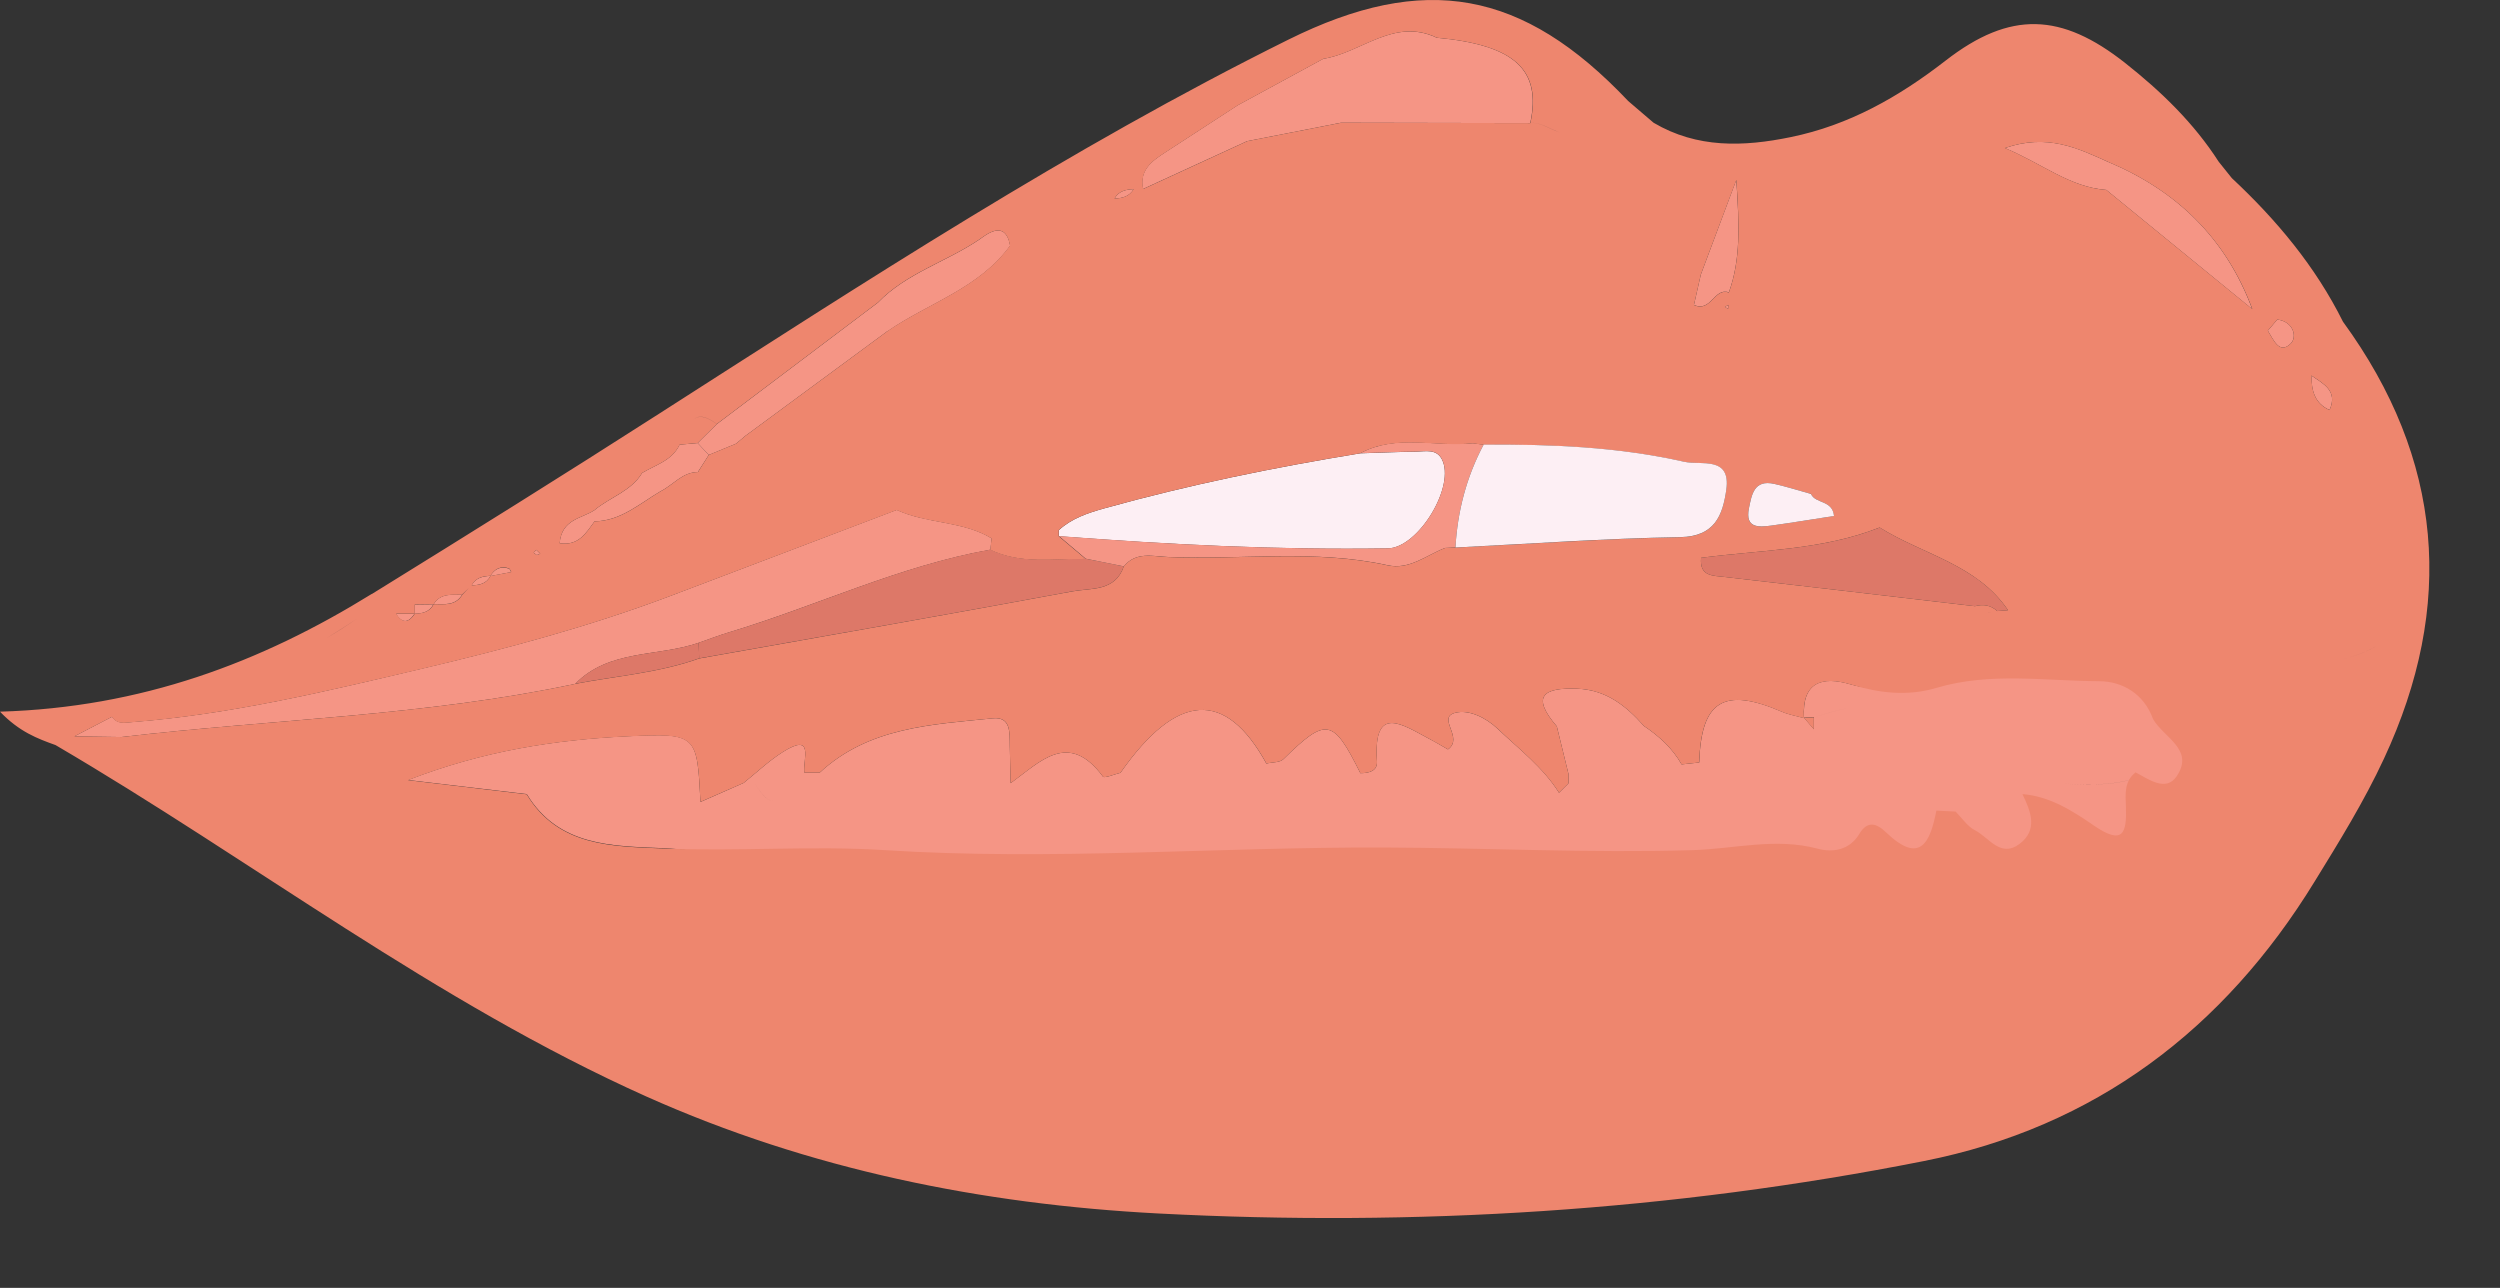
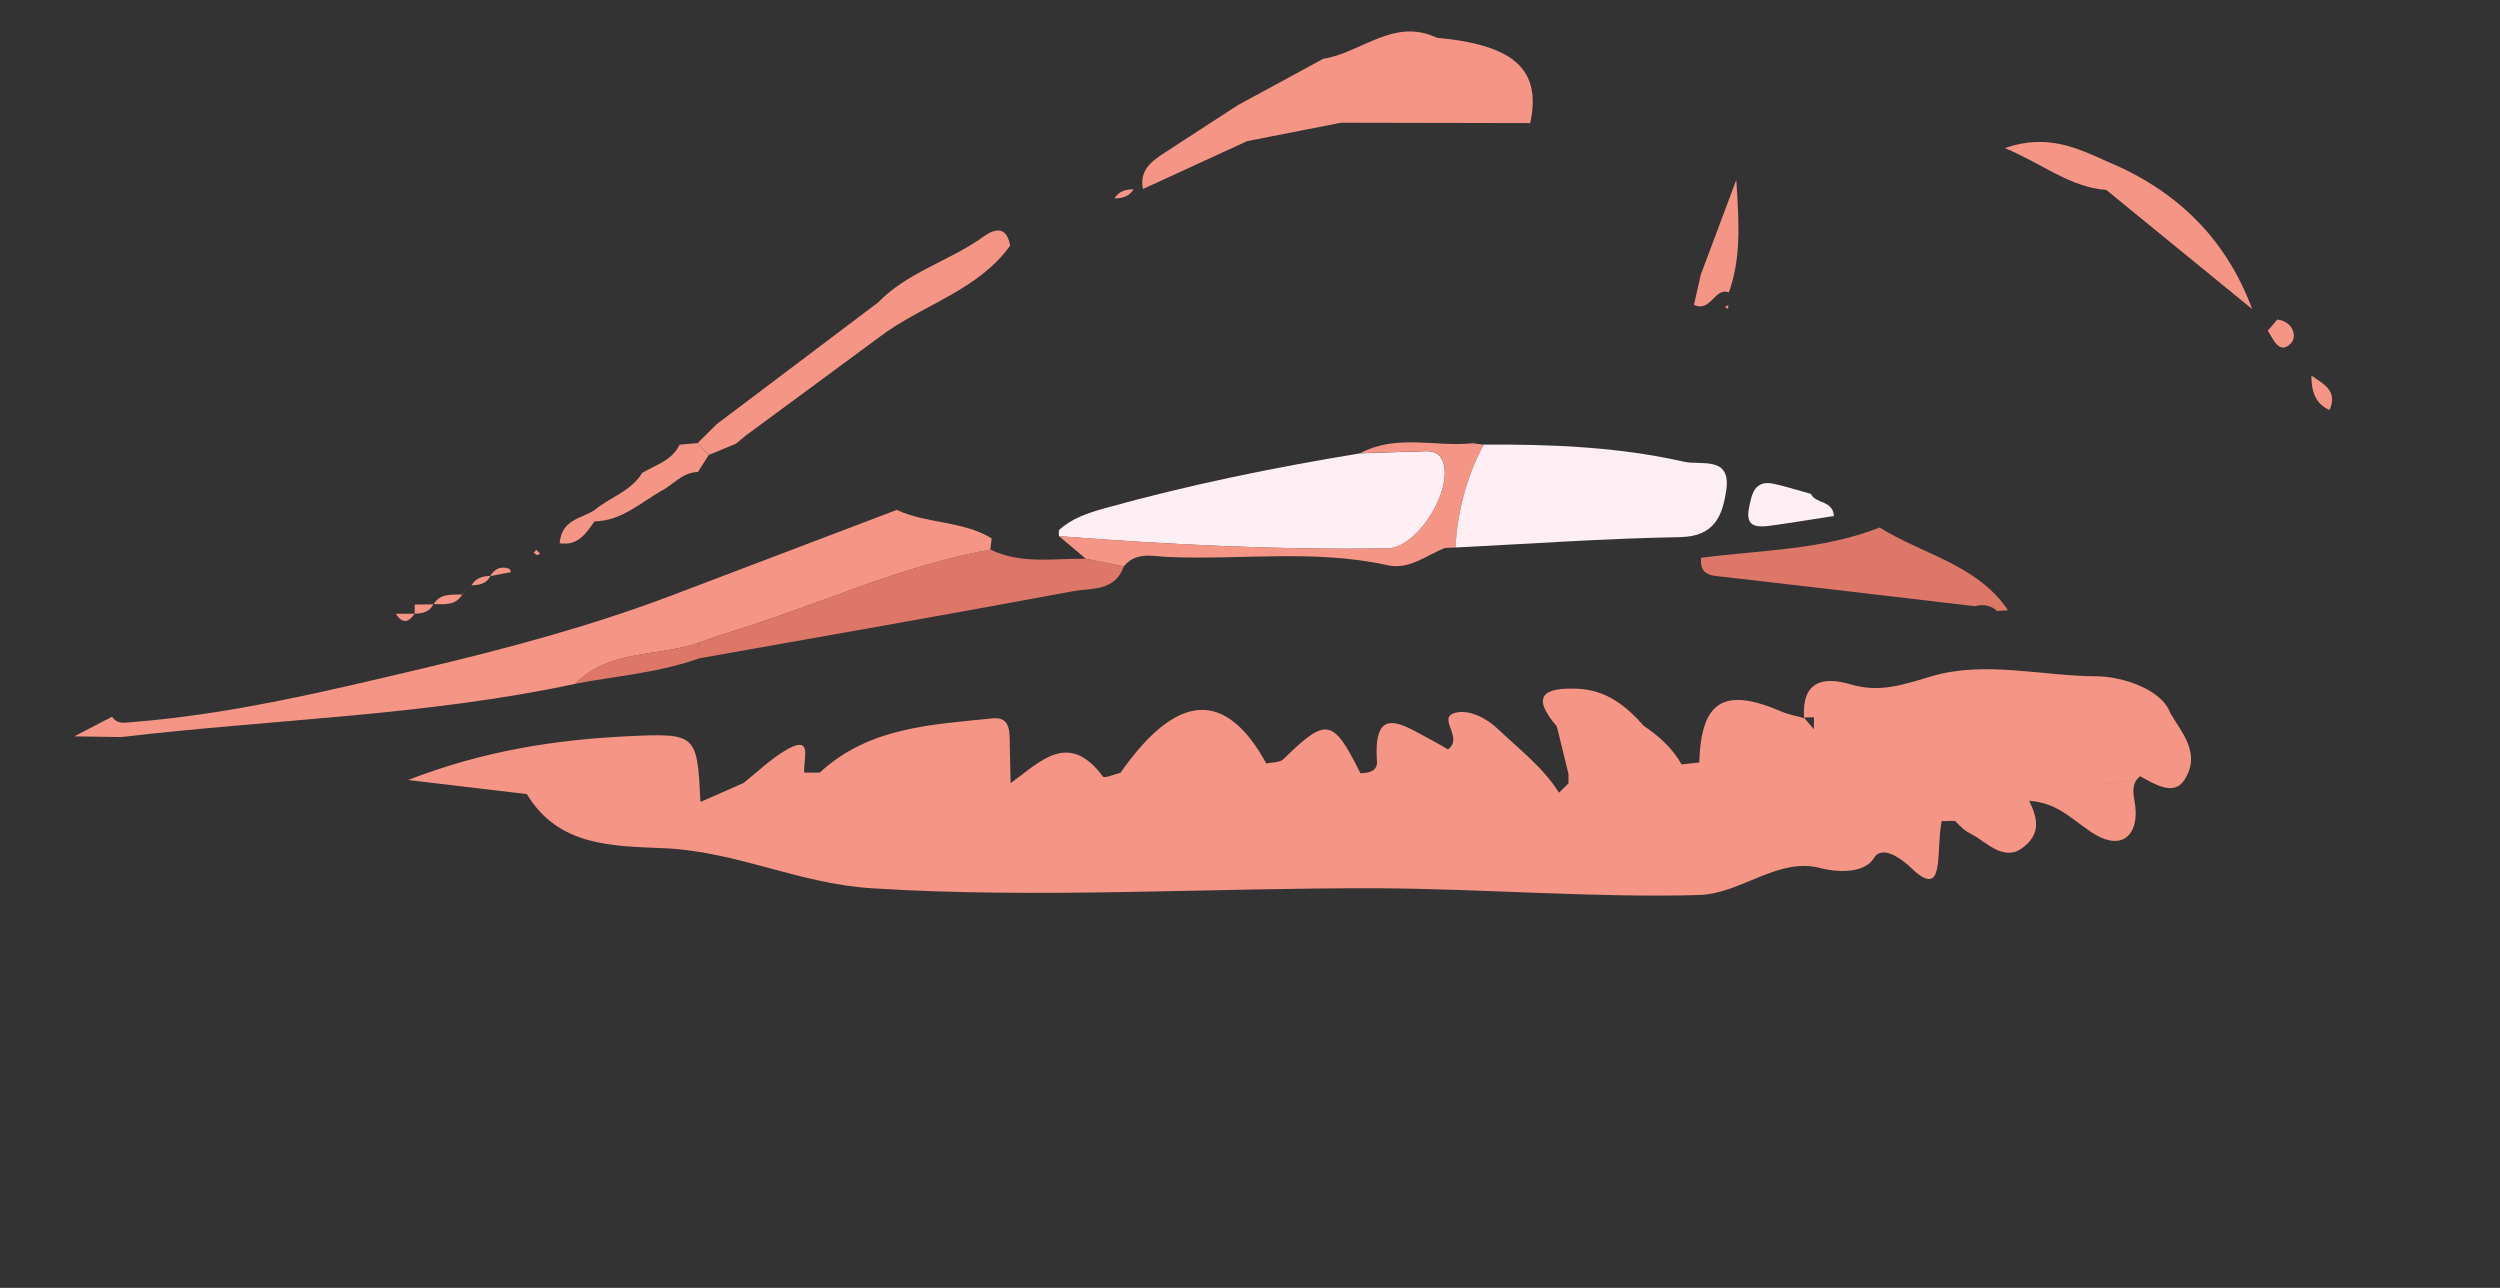
<svg xmlns="http://www.w3.org/2000/svg" fill="none" viewBox="0 0 33 17" height="17" width="33">
  <rect x="0" y="0" width="33" height="17" fill="#333333" stroke="none" />
  <path fill="#F59585" d="M11.838 6.73C10.837 7.11 9.838 7.492 8.836 7.871C7.772 8.272 6.675 8.565 5.57 8.826C4.311 9.124 3.049 9.428 1.75 9.531C1.641 9.54 1.551 9.563 1.479 9.461C1.313 9.547 1.146 9.634 0.98 9.72C1.187 9.723 1.393 9.725 1.601 9.729C3.598 9.494 5.618 9.449 7.593 9.027C8.043 8.568 8.681 8.673 9.222 8.485C9.357 8.438 9.491 8.387 9.629 8.345C10.782 7.997 11.877 7.469 13.073 7.256C13.079 7.206 13.084 7.156 13.09 7.106C12.706 6.873 12.238 6.916 11.838 6.731V6.73Z" />
  <path fill="#DD7868" d="M13.073 7.254C11.877 7.467 10.782 7.997 9.628 8.344C9.491 8.385 9.357 8.437 9.221 8.484C9.224 8.552 9.226 8.621 9.229 8.69C10.872 8.398 12.517 8.111 14.157 7.805C14.401 7.76 14.719 7.81 14.834 7.476C14.667 7.442 14.498 7.409 14.331 7.375C13.908 7.371 13.476 7.45 13.071 7.254H13.073Z" />
  <path fill="#DD7868" d="M24.811 6.963C24.053 7.263 23.244 7.259 22.454 7.363C22.432 7.611 22.61 7.598 22.775 7.617C23.874 7.743 24.971 7.873 26.069 8.002C26.178 7.973 26.278 7.987 26.363 8.066C26.41 8.063 26.459 8.059 26.506 8.055C26.097 7.45 25.38 7.32 24.811 6.963Z" />
  <path fill="#DD7868" d="M9.23 8.69C9.227 8.622 9.225 8.553 9.222 8.484C8.682 8.672 8.044 8.567 7.593 9.025C8.14 8.922 8.701 8.88 9.23 8.69Z" />
  <path fill="#FDEFF4" d="M13.978 7.078C15.423 7.188 16.87 7.262 18.319 7.239C18.724 7.233 19.221 6.408 19.03 6.058C18.957 5.924 18.816 5.959 18.698 5.962C18.45 5.965 18.202 5.977 17.955 5.984C16.818 6.17 15.69 6.4 14.579 6.71C14.358 6.772 14.15 6.841 13.978 6.997C13.976 7.024 13.975 7.051 13.978 7.079V7.078Z" />
  <path fill="#F59585" d="M17.701 1.62C17.288 1.701 16.875 1.782 16.462 1.863C16.004 2.074 15.546 2.284 15.087 2.495C15.037 2.246 15.203 2.126 15.378 2.013C15.699 1.805 16.019 1.597 16.338 1.389C16.714 1.185 17.091 0.98 17.467 0.776C17.968 0.699 18.398 0.228 18.965 0.498C19.992 0.593 20.35 0.919 20.199 1.625C19.367 1.624 18.534 1.622 17.7 1.62H17.701Z" />
  <path fill="#F59585" d="M11.717 4.369C11.09 4.831 10.465 5.293 9.838 5.754C9.797 5.789 9.756 5.822 9.715 5.857C9.595 5.907 9.476 5.956 9.356 6.005C9.308 5.953 9.258 5.901 9.209 5.848C9.294 5.765 9.377 5.682 9.462 5.598C10.171 5.063 10.88 4.527 11.59 3.993C11.964 3.606 12.492 3.457 12.927 3.162C13.005 3.109 13.269 2.881 13.334 3.243C12.927 3.806 12.26 3.998 11.719 4.37L11.717 4.369Z" />
  <path fill="#F59585" d="M8.719 6.485C8.442 6.647 8.196 6.876 7.848 6.882C7.737 7.034 7.638 7.208 7.387 7.171C7.414 6.851 7.679 6.846 7.847 6.734C8.05 6.563 8.329 6.487 8.476 6.243C8.654 6.136 8.872 6.08 8.97 5.87C9.05 5.862 9.129 5.856 9.209 5.848C9.257 5.901 9.307 5.953 9.356 6.005C9.309 6.08 9.26 6.156 9.212 6.231C9.005 6.233 8.885 6.403 8.719 6.485Z" />
  <path fill="#F59585" d="M5.474 8.1C5.474 8.06 5.474 8.02 5.474 7.98C5.556 7.98 5.638 7.978 5.721 7.977C5.668 8.079 5.575 8.099 5.472 8.101C5.39 8.226 5.308 8.232 5.225 8.101C5.308 8.101 5.39 8.101 5.471 8.101L5.474 8.1Z" />
  <path fill="#F59585" d="M14.712 2.62C14.767 2.522 14.861 2.501 14.964 2.497C14.908 2.594 14.815 2.618 14.712 2.62Z" />
  <path fill="#F59585" d="M9.246 10.586C9.436 10.502 9.626 10.419 9.816 10.335C9.866 10.339 9.914 10.342 9.964 10.345C10.052 10.476 10.14 10.608 10.228 10.553C10.14 10.608 10.052 10.475 9.964 10.345C9.914 10.342 9.866 10.339 9.816 10.335C9.987 10.198 10.148 10.044 10.332 9.927C10.756 9.659 10.596 10.029 10.617 10.198C10.684 10.198 10.753 10.198 10.821 10.198C11.469 9.598 12.297 9.565 13.106 9.482C13.346 9.459 13.326 9.675 13.329 9.84C13.266 9.891 13.237 9.949 13.224 10.012C13.237 9.949 13.266 9.89 13.329 9.84C13.332 10.005 13.336 10.172 13.34 10.338C13.727 10.06 14.102 9.634 14.559 10.251C14.578 10.277 14.71 10.22 14.79 10.201C15.536 9.136 16.176 9.096 16.716 10.079C16.793 10.06 16.894 10.068 16.942 10.02C17.509 9.465 17.595 9.479 17.957 10.206C18.07 10.206 18.185 10.178 18.176 10.049C18.123 9.284 18.515 9.567 18.867 9.753C18.956 9.799 19.041 9.851 19.113 9.892C19.328 9.739 18.961 9.474 19.209 9.409C19.386 9.363 19.611 9.47 19.767 9.618C20.051 9.888 20.367 10.127 20.579 10.464C20.62 10.422 20.663 10.382 20.704 10.34C20.704 10.299 20.704 10.257 20.704 10.216C20.652 10.007 20.601 9.797 20.55 9.588C20.209 9.191 20.368 9.074 20.819 9.091C21.203 9.106 21.464 9.317 21.7 9.583C21.901 9.718 22.077 9.877 22.197 10.09C22.274 10.081 22.352 10.073 22.43 10.065C22.456 9.248 22.755 9.065 23.52 9.394C23.612 9.434 23.716 9.451 23.813 9.479V9.474C23.857 9.525 23.901 9.576 23.944 9.626C23.944 9.573 23.944 9.52 23.944 9.467C24.093 9.424 24.241 9.376 24.388 9.347C24.24 9.376 24.092 9.424 23.944 9.467C23.901 9.469 23.857 9.471 23.813 9.472C23.785 9.003 24.05 8.921 24.43 9.034C24.808 9.146 25.108 9.043 25.497 8.927C26.201 8.718 26.959 8.925 27.673 8.927C27.982 8.927 28.53 9.083 28.65 9.416C28.788 9.657 29.068 9.949 28.828 10.304C28.686 10.512 28.426 10.342 28.25 10.246C27.887 10.4 27.448 10.345 27.07 10.343C27.45 10.345 27.888 10.401 28.25 10.246C28.099 10.364 28.185 10.543 28.191 10.704C28.204 11.054 27.977 11.243 27.584 10.97C27.307 10.778 27.145 10.599 26.785 10.57C26.895 10.798 26.947 11.005 26.697 11.192C26.447 11.379 26.213 11.108 26.03 11.015C25.928 10.963 25.891 10.922 25.808 10.837C25.723 10.833 25.715 10.841 25.63 10.837C25.549 11.257 25.681 11.891 25.23 11.459C25.108 11.34 24.845 11.146 24.737 11.325C24.608 11.541 24.228 11.512 24.031 11.459C23.474 11.309 22.98 11.798 22.43 11.814C21.07 11.854 19.535 11.73 18.176 11.725C15.984 11.718 13.701 11.865 11.507 11.725C10.534 11.663 9.731 11.238 8.757 11.196C8.09 11.167 7.373 11.176 6.954 10.482C6.464 10.424 5.973 10.365 5.387 10.296C6.379 9.911 7.33 9.764 8.295 9.718C9.2 9.675 9.201 9.695 9.246 10.582V10.586ZM13.272 10.405C13.272 10.405 13.267 10.404 13.265 10.403C13.267 10.403 13.27 10.405 13.272 10.405Z" />
  <path fill="#F59585" d="M18.698 5.961C18.451 5.964 18.202 5.975 17.955 5.983C18.432 5.725 18.947 5.903 19.442 5.851C19.489 5.857 19.537 5.863 19.584 5.87C19.358 6.294 19.239 6.749 19.212 7.227C19.166 7.23 19.121 7.232 19.075 7.233C18.828 7.329 18.603 7.525 18.317 7.461C17.354 7.248 16.381 7.394 15.413 7.352C15.217 7.343 14.994 7.279 14.835 7.476C14.668 7.442 14.499 7.409 14.332 7.375C14.214 7.276 14.096 7.176 13.978 7.076C15.423 7.187 16.87 7.261 18.319 7.238C18.724 7.232 19.221 6.406 19.03 6.056C18.957 5.923 18.816 5.958 18.698 5.961Z" />
  <path fill="#F59585" d="M22.36 4.026C22.391 3.887 22.421 3.755 22.451 3.624C22.59 3.253 22.729 2.883 22.919 2.375C22.96 2.983 22.977 3.427 22.821 3.859C22.628 3.791 22.585 4.128 22.36 4.025V4.026Z" />
  <path fill="#F59585" d="M26.465 1.954C27.024 1.761 27.421 1.954 27.82 2.134C28.717 2.508 29.376 3.131 29.729 4.08C29.087 3.556 28.446 3.031 27.803 2.507C27.318 2.47 26.96 2.161 26.463 1.954H26.465Z" />
  <path fill="#F59585" d="M30.75 5.412C30.552 5.324 30.512 5.155 30.51 4.957C30.66 5.063 30.865 5.153 30.75 5.412Z" />
  <path fill="#F59585" d="M30.236 4.537C30.084 4.683 30.009 4.48 29.935 4.365C29.976 4.317 30.019 4.268 30.06 4.218C30.273 4.243 30.327 4.449 30.236 4.536V4.537Z" />
  <path fill="#F59585" d="M22.811 4.077L22.767 4.051L22.813 4.026L22.811 4.077Z" />
  <path fill="#F59585" d="M6.716 7.503C6.73 7.508 6.737 7.535 6.747 7.552C6.656 7.569 6.564 7.587 6.472 7.604L6.471 7.603C6.529 7.511 6.607 7.469 6.715 7.505L6.716 7.503Z" />
  <path fill="#F59585" d="M5.726 7.975C5.726 7.975 5.726 7.975 5.726 7.977C5.726 7.977 5.724 7.977 5.723 7.977C5.723 7.977 5.723 7.977 5.723 7.975C5.723 7.975 5.724 7.975 5.726 7.975Z" />
  <path fill="#F59585" d="M6.097 7.85C6.127 7.821 6.158 7.791 6.188 7.761C6.158 7.791 6.129 7.822 6.099 7.852C6.009 7.999 5.862 7.974 5.725 7.974C5.813 7.83 5.96 7.851 6.097 7.848V7.85Z" />
  <path fill="#F59585" d="M7.044 7.295C7.055 7.283 7.068 7.271 7.079 7.258C7.096 7.275 7.114 7.293 7.131 7.309C7.116 7.315 7.1 7.32 7.085 7.327C7.071 7.317 7.058 7.305 7.044 7.295Z" />
  <path fill="#F59585" d="M6.472 7.602L6.474 7.603C6.421 7.706 6.328 7.724 6.225 7.726C6.279 7.628 6.371 7.606 6.472 7.602Z" />
  <path fill="#F59585" d="M6.223 7.726C6.223 7.726 6.224 7.726 6.225 7.726C6.225 7.726 6.225 7.726 6.225 7.728C6.213 7.739 6.201 7.75 6.189 7.762C6.2 7.75 6.211 7.739 6.224 7.726H6.223Z" />
  <path fill="#EE866E" d="M5.476 8.1V8.102H5.474V8.1H5.476Z" />
-   <path fill="#EE866E" d="M4.91 7.84C6.181 7.054 7.45 6.263 8.708 5.456C11.419 3.72 14.113 1.959 17.003 0.525C18.805 -0.37 20.102 -0.133 21.489 1.33C21.474 1.348 21.46 1.365 21.444 1.381C21.459 1.365 21.474 1.348 21.488 1.33C21.601 1.427 21.715 1.523 21.827 1.62C22.402 1.96 23.015 1.938 23.637 1.81C24.408 1.652 25.063 1.28 25.682 0.8C26.535 0.138 27.211 0.167 28.054 0.833C28.527 1.207 28.958 1.623 29.287 2.135C29.345 2.207 29.402 2.279 29.46 2.351C30.051 2.903 30.564 3.517 30.927 4.246H30.925C30.687 4.054 30.462 3.851 30.257 3.63C30.462 3.85 30.687 4.054 30.925 4.246H30.927C32.251 6.061 32.41 7.994 31.468 10.015C31.207 10.577 30.878 11.109 30.552 11.638C29.355 13.589 27.653 14.879 25.395 15.326C22.061 15.986 18.684 16.195 15.292 16.018C12.958 15.896 10.683 15.436 8.532 14.474C5.752 13.228 3.343 11.364 0.733 9.835C0.493 9.749 0.255 9.66 0 9.394C1.86 9.339 3.438 8.749 4.907 7.84H4.91ZM1.481 9.461C1.315 9.547 1.15 9.633 0.984 9.719C0.984 9.719 0.984 9.719 0.984 9.72C1.19 9.723 1.394 9.725 1.6 9.729C3.598 9.494 5.618 9.449 7.592 9.027C8.139 8.923 8.7 8.881 9.229 8.692C10.872 8.399 12.517 8.112 14.158 7.806C14.401 7.761 14.719 7.811 14.834 7.477C14.993 7.279 15.216 7.344 15.412 7.353C16.38 7.395 17.353 7.249 18.316 7.462C18.602 7.526 18.826 7.33 19.073 7.234C19.12 7.232 19.165 7.23 19.211 7.228C20.2 7.18 21.188 7.109 22.178 7.091C22.635 7.084 22.739 6.801 22.786 6.469C22.851 6.014 22.45 6.146 22.229 6.096C21.359 5.899 20.472 5.865 19.583 5.871C19.535 5.865 19.488 5.858 19.441 5.852C18.946 5.906 18.431 5.728 17.954 5.984C16.817 6.17 15.689 6.4 14.578 6.71C14.357 6.772 14.149 6.841 13.976 6.997C13.975 7.024 13.974 7.051 13.976 7.079C14.095 7.178 14.212 7.278 14.331 7.378C13.908 7.374 13.476 7.452 13.071 7.257C13.078 7.207 13.083 7.157 13.089 7.107C12.704 6.875 12.236 6.917 11.837 6.733C10.836 7.112 9.837 7.495 8.835 7.873C7.771 8.274 6.674 8.567 5.569 8.829C4.309 9.126 3.047 9.43 1.749 9.533C1.639 9.542 1.549 9.566 1.478 9.464C2.316 9.262 3.138 9.023 3.901 8.644C3.138 9.024 2.316 9.262 1.478 9.464L1.481 9.461ZM6.953 10.486C7.371 11.18 8.089 11.171 8.756 11.2C9.731 11.242 10.711 11.16 11.683 11.222C13.878 11.362 16.069 11.18 18.261 11.187C19.62 11.192 20.981 11.262 22.342 11.222C22.89 11.206 23.438 11.054 23.994 11.203C24.192 11.256 24.414 11.223 24.543 11.008C24.65 10.827 24.772 10.868 24.896 10.987C25.346 11.419 25.479 11.12 25.56 10.7L25.814 10.713C25.898 10.797 25.969 10.908 26.069 10.959C26.253 11.053 26.407 11.328 26.656 11.141C26.906 10.954 26.806 10.71 26.696 10.482C27.057 10.511 27.358 10.703 27.636 10.895C28.029 11.166 28.075 10.993 28.062 10.643C28.055 10.481 28.039 10.313 28.19 10.195C28.366 10.289 28.591 10.455 28.732 10.247C28.972 9.892 28.557 9.734 28.42 9.491C28.3 9.159 28.018 8.993 27.708 8.992C26.994 8.989 26.269 8.87 25.565 9.079C25.177 9.195 24.807 9.149 24.429 9.035C24.051 8.923 23.784 9.004 23.812 9.474C23.856 9.472 23.9 9.47 23.943 9.469C23.943 9.521 23.943 9.575 23.943 9.627C23.9 9.576 23.856 9.525 23.812 9.475C23.812 9.476 23.812 9.477 23.812 9.48C23.714 9.452 23.611 9.435 23.519 9.395C22.755 9.065 22.455 9.248 22.429 10.065C22.352 10.074 22.274 10.083 22.197 10.09C22.077 9.877 21.901 9.718 21.7 9.583C21.464 9.317 21.202 9.106 20.819 9.091C20.368 9.074 20.209 9.191 20.55 9.588C20.601 9.797 20.653 10.007 20.704 10.216C20.704 10.257 20.704 10.299 20.704 10.34C20.663 10.382 20.62 10.423 20.579 10.464C20.366 10.127 20.05 9.888 19.768 9.618C19.611 9.47 19.386 9.362 19.209 9.409C18.961 9.474 19.327 9.739 19.113 9.892C19.041 9.851 18.955 9.799 18.867 9.753C18.515 9.567 18.125 9.284 18.176 10.049C18.185 10.178 18.069 10.206 17.957 10.206C17.595 9.479 17.509 9.465 16.942 10.02C16.895 10.068 16.794 10.06 16.717 10.079C16.176 9.096 15.536 9.137 14.79 10.201C14.71 10.22 14.578 10.277 14.559 10.251C14.101 9.634 13.727 10.06 13.34 10.338C13.336 10.172 13.332 10.005 13.329 9.84C13.326 9.674 13.347 9.457 13.106 9.482C12.297 9.563 11.469 9.598 10.821 10.198C10.752 10.198 10.685 10.198 10.617 10.198C10.596 10.03 10.756 9.659 10.333 9.927C10.148 10.044 9.987 10.198 9.816 10.335C9.626 10.419 9.436 10.502 9.246 10.585C9.202 9.699 9.2 9.678 8.295 9.72C7.33 9.765 6.379 9.913 5.387 10.298C5.973 10.368 6.464 10.426 6.955 10.485L6.953 10.486ZM27.821 2.134C27.421 1.955 27.024 1.761 26.465 1.954C26.962 2.161 27.319 2.47 27.804 2.507C28.446 3.031 29.088 3.556 29.731 4.08C29.376 3.131 28.718 2.51 27.822 2.135L27.821 2.134ZM22.92 2.375C22.73 2.882 22.59 3.253 22.451 3.624C22.422 3.755 22.392 3.887 22.36 4.026C22.585 4.129 22.629 3.792 22.821 3.861C22.977 3.429 22.961 2.983 22.92 2.376V2.375ZM13.417 7.019C13.458 7.01 13.501 7.002 13.543 6.995C13.501 7.002 13.46 7.01 13.417 7.019ZM23.905 6.52L23.891 6.516C23.735 6.472 23.58 6.424 23.423 6.388C23.152 6.325 23.122 6.533 23.086 6.71C23.032 6.975 23.215 6.961 23.385 6.937C23.66 6.899 23.934 6.853 24.208 6.811C24.188 6.598 23.965 6.652 23.905 6.521V6.52ZM22.811 4.078L22.814 4.025L22.769 4.051L22.811 4.078ZM26.506 8.055C26.097 7.45 25.381 7.32 24.811 6.963C24.053 7.263 23.244 7.259 22.454 7.363C22.431 7.611 22.61 7.598 22.775 7.617C23.873 7.743 24.971 7.873 26.069 8.002C26.178 7.973 26.278 7.987 26.363 8.066C26.41 8.063 26.459 8.059 26.506 8.055ZM26.102 8.034C26.144 8.07 26.19 8.085 26.24 8.086C26.19 8.086 26.143 8.07 26.102 8.034ZM26.243 8.086C26.255 8.086 26.269 8.086 26.281 8.084C26.268 8.085 26.255 8.086 26.243 8.086ZM5.475 7.98C5.475 8.02 5.475 8.06 5.475 8.1C5.393 8.1 5.31 8.1 5.229 8.1C5.312 8.231 5.394 8.225 5.476 8.1C5.579 8.098 5.672 8.078 5.725 7.975C5.643 7.975 5.56 7.978 5.478 7.979L5.475 7.98ZM5.726 7.975C5.863 7.975 6.011 8 6.101 7.853C6.129 7.824 6.159 7.792 6.188 7.763C6.158 7.791 6.127 7.821 6.097 7.85C5.96 7.852 5.814 7.831 5.725 7.975H5.726ZM6.226 7.726C6.328 7.725 6.421 7.706 6.474 7.603C6.565 7.586 6.657 7.568 6.749 7.551C6.739 7.535 6.731 7.507 6.717 7.502C6.61 7.466 6.53 7.508 6.474 7.601C6.373 7.604 6.28 7.627 6.227 7.725L6.226 7.726ZM7.079 7.258C7.068 7.271 7.056 7.283 7.044 7.296C7.058 7.305 7.072 7.317 7.086 7.327C7.101 7.32 7.117 7.315 7.132 7.309C7.114 7.292 7.097 7.274 7.079 7.258ZM4.314 8.42C4.449 8.342 4.581 8.257 4.711 8.166C4.581 8.256 4.449 8.34 4.314 8.42ZM8.346 5.998C8.319 5.983 8.289 5.979 8.257 5.99C8.288 5.979 8.319 5.983 8.346 5.998ZM14.069 2.805C13.822 2.948 13.597 3.139 13.332 3.242C13.269 2.881 13.004 3.109 12.927 3.161C12.492 3.456 11.964 3.604 11.59 3.992L9.462 5.597C9.212 5.41 9.132 5.53 9.065 5.678C9.13 5.531 9.212 5.411 9.462 5.598C9.378 5.682 9.294 5.765 9.209 5.848C9.129 5.856 9.05 5.862 8.971 5.87C8.872 6.08 8.655 6.136 8.476 6.243C8.329 6.486 8.051 6.562 7.847 6.734C7.679 6.846 7.413 6.851 7.388 7.171C7.639 7.208 7.737 7.034 7.848 6.882C8.197 6.877 8.443 6.648 8.72 6.485C8.886 6.403 9.006 6.232 9.213 6.231C9.26 6.156 9.309 6.08 9.356 6.005C9.476 5.956 9.595 5.907 9.715 5.857C9.756 5.822 9.797 5.789 9.838 5.754C10.465 5.292 11.09 4.83 11.717 4.369C12.258 3.997 12.924 3.805 13.331 3.242C13.596 3.139 13.82 2.947 14.068 2.804L14.069 2.805ZM8.441 6.114C8.441 6.114 8.445 6.12 8.446 6.122C8.445 6.119 8.443 6.116 8.441 6.114ZM14.712 2.62C14.814 2.618 14.906 2.594 14.964 2.497C14.862 2.501 14.768 2.521 14.712 2.62ZM20.201 1.625C20.353 0.921 19.995 0.593 18.967 0.498C18.401 0.227 17.971 0.699 17.469 0.776C17.094 0.98 16.717 1.185 16.341 1.389C16.021 1.597 15.7 1.805 15.381 2.013C15.205 2.126 15.04 2.246 15.09 2.495C15.548 2.284 16.006 2.074 16.464 1.863C16.878 1.782 17.291 1.701 17.704 1.62C18.537 1.622 19.369 1.624 20.203 1.625C20.327 1.607 20.463 1.708 20.587 1.747C20.463 1.706 20.327 1.607 20.203 1.625H20.201ZM20.966 1.417C20.983 1.39 20.998 1.366 21.015 1.349C20.998 1.368 20.983 1.39 20.966 1.417ZM30.06 4.218C30.019 4.267 29.977 4.317 29.935 4.365C30.009 4.48 30.084 4.683 30.236 4.537C30.327 4.45 30.274 4.244 30.06 4.218ZM30.511 4.957C30.512 5.155 30.552 5.324 30.75 5.413C30.865 5.154 30.661 5.063 30.511 4.957ZM31.772 7.906C31.772 7.975 31.758 8.044 31.734 8.11C31.758 8.045 31.77 7.977 31.772 7.906ZM30.809 8.724C31.029 8.685 31.216 8.618 31.365 8.528C31.513 8.439 31.623 8.329 31.692 8.205C31.623 8.329 31.513 8.44 31.365 8.528C31.216 8.617 31.03 8.685 30.809 8.724C30.709 8.761 30.646 8.826 30.596 8.903C30.646 8.826 30.709 8.76 30.809 8.724ZM13.711 14.449L13.718 14.456C13.718 14.456 13.714 14.453 13.711 14.449Z" />
  <path fill="#FDEFF4" d="M19.584 5.869C19.358 6.294 19.239 6.749 19.212 7.227C20.2 7.178 21.189 7.107 22.179 7.09C22.636 7.082 22.739 6.8 22.787 6.467C22.852 6.013 22.451 6.145 22.23 6.095C21.36 5.898 20.473 5.863 19.584 5.869Z" />
  <path fill="#FDEFF4" d="M23.891 6.516C23.735 6.472 23.581 6.424 23.423 6.388C23.152 6.325 23.122 6.533 23.086 6.71C23.033 6.975 23.216 6.96 23.386 6.937C23.66 6.899 23.935 6.853 24.209 6.811C24.189 6.598 23.965 6.652 23.905 6.521L23.891 6.517V6.516Z" />
</svg>